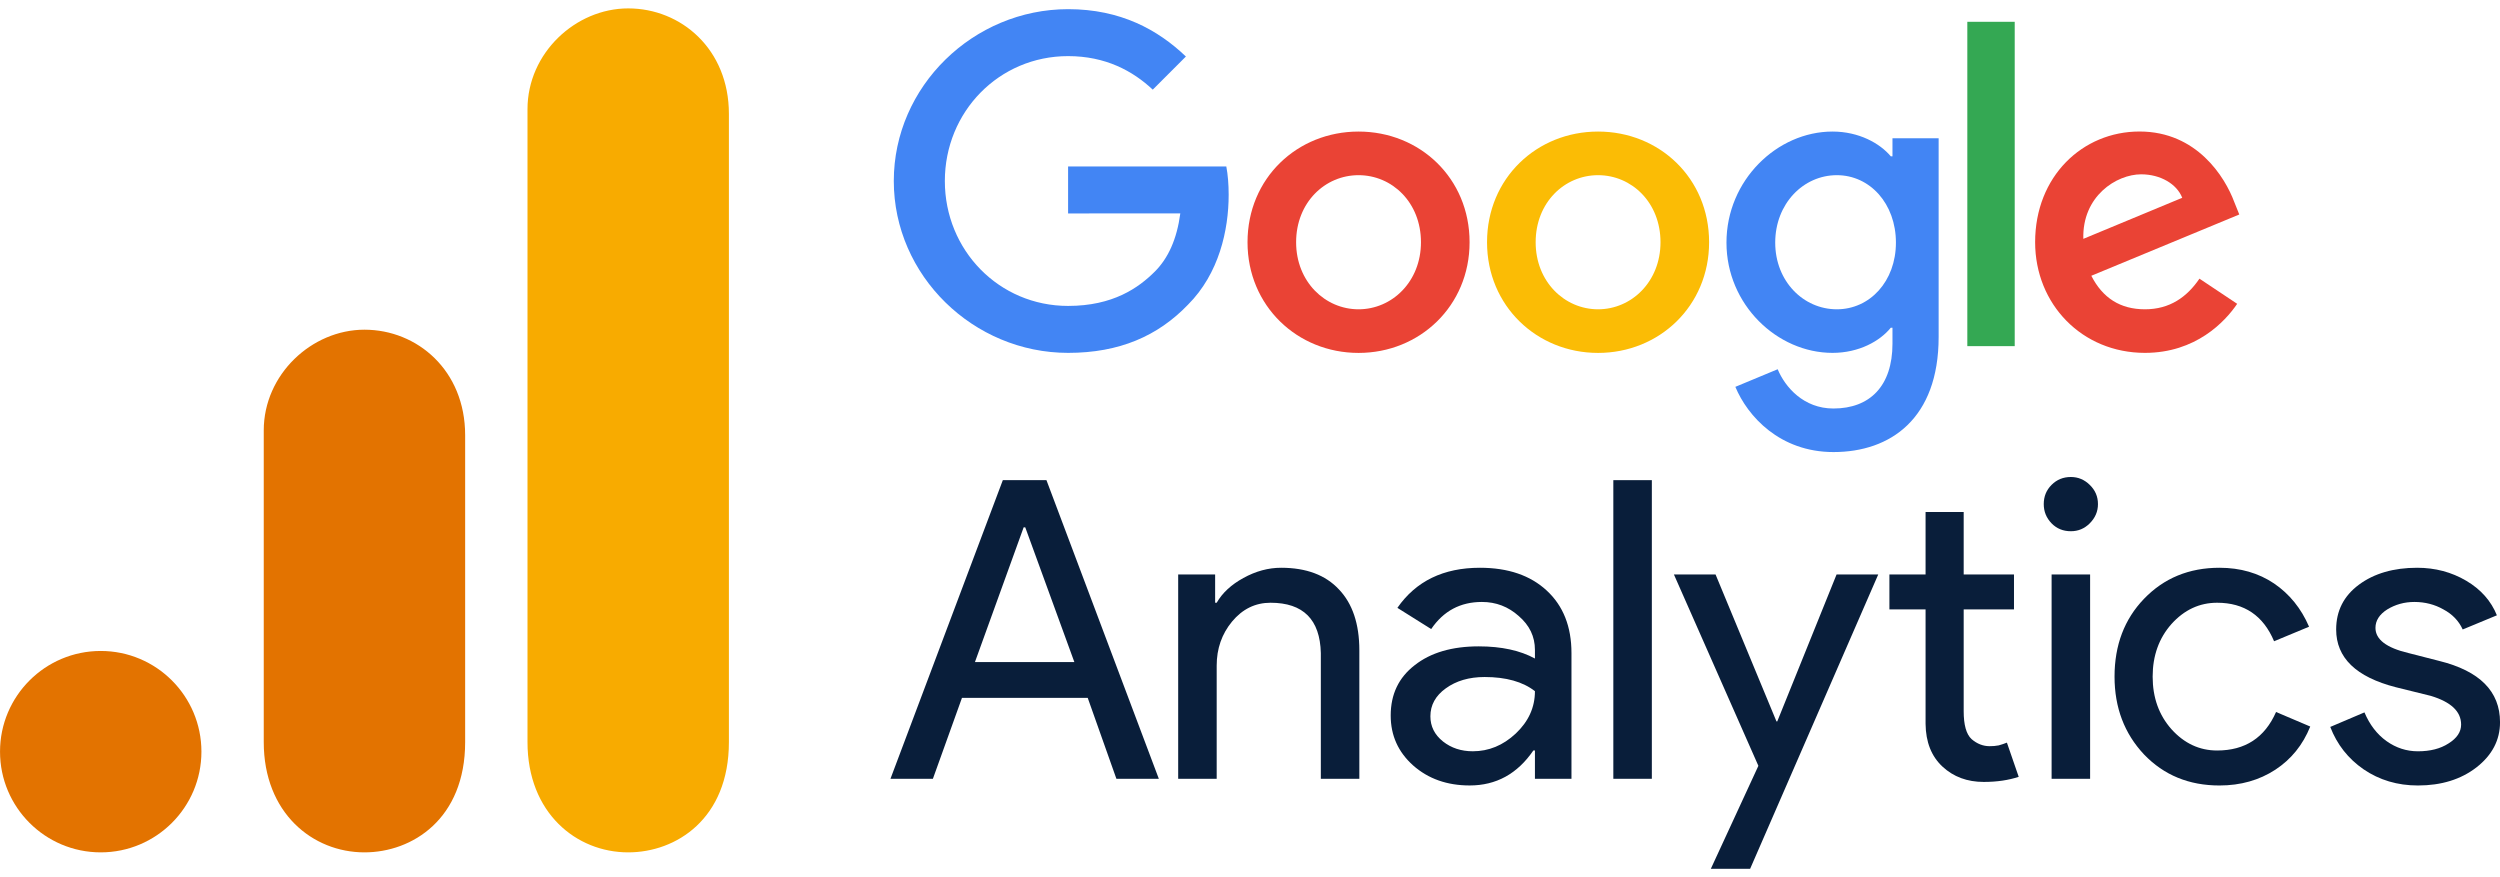
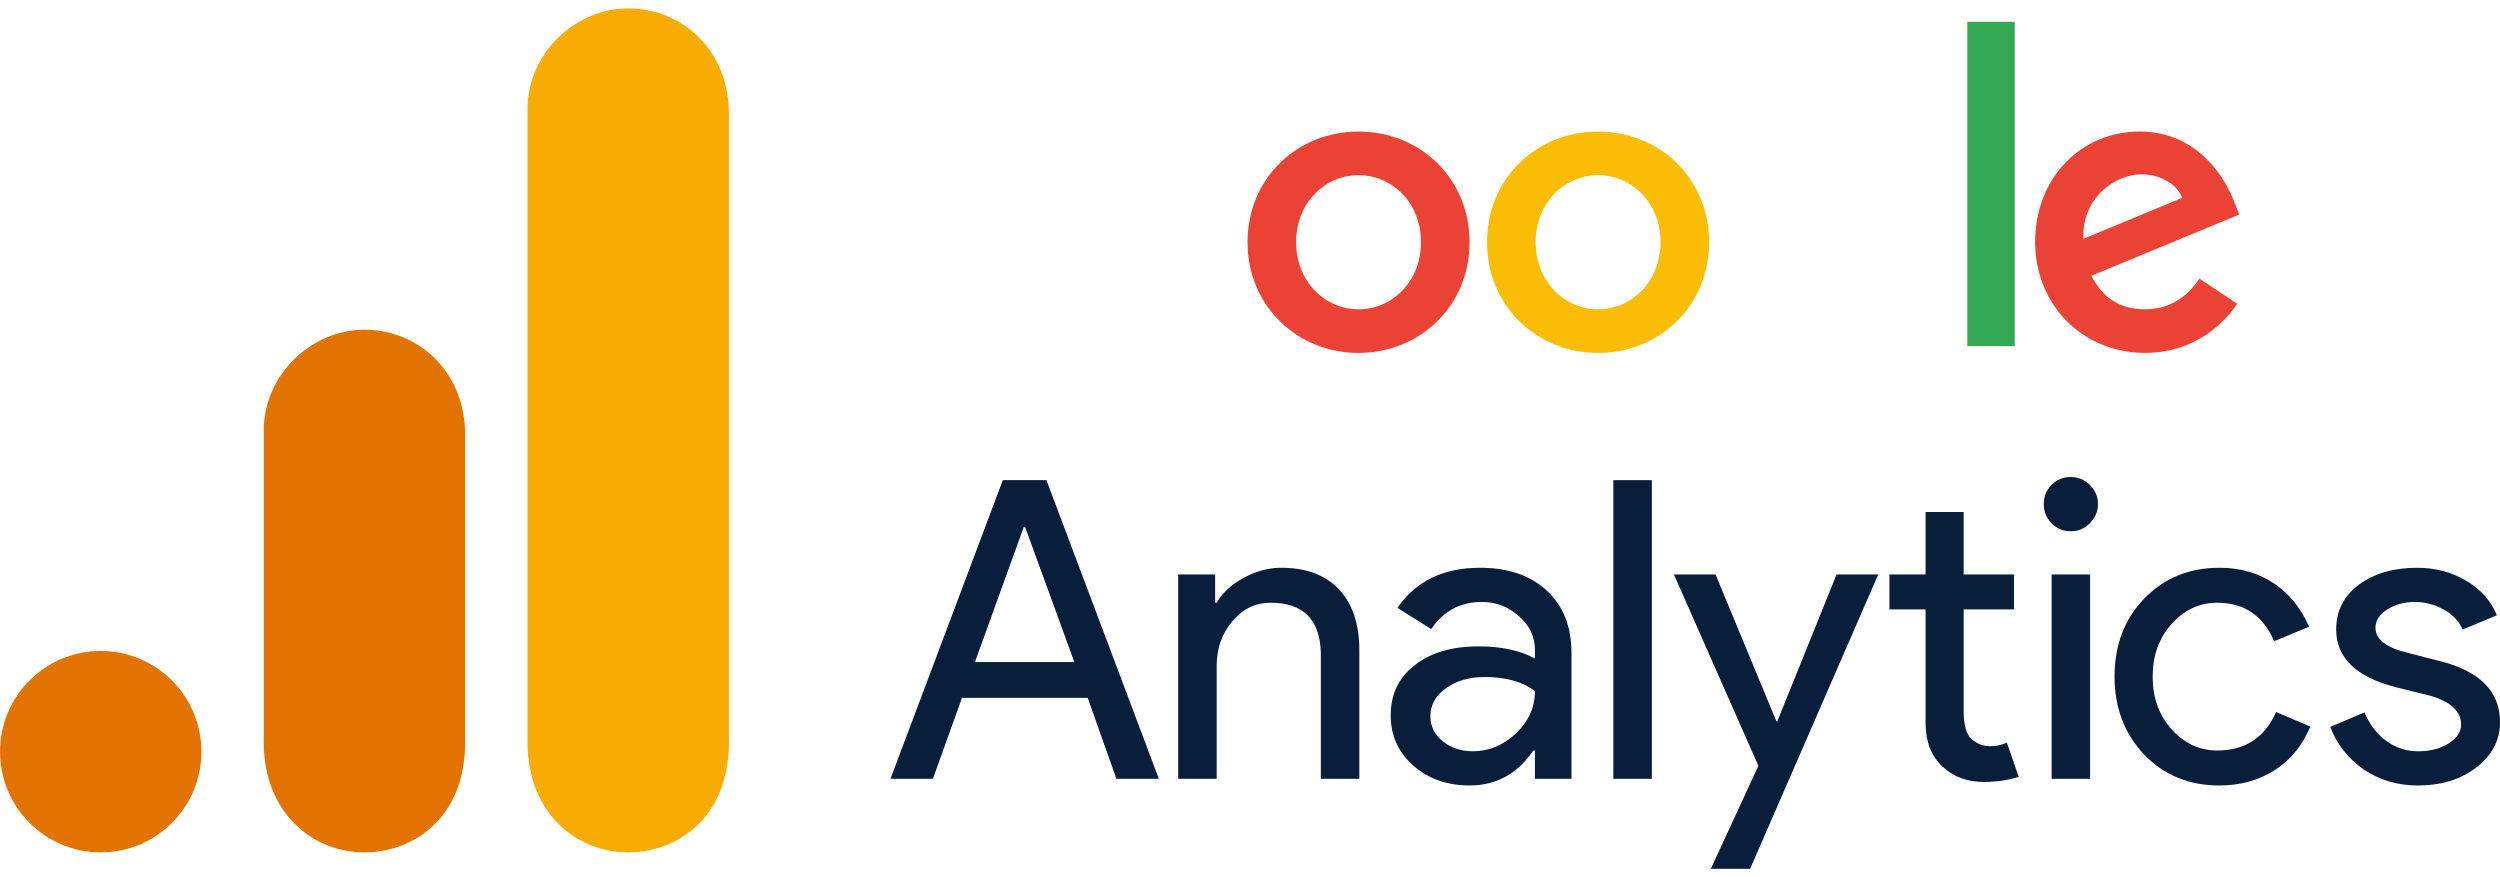
<svg xmlns="http://www.w3.org/2000/svg" width="114" height="40" viewBox="0 0 114 40" fill="none">
  <g clip-path="url(#clip0_232_2094)">
    <path d="M67.013 11.046C67.013 13.952 64.739 16.093 61.95 16.093C59.16 16.093 56.887 13.952 56.887 11.046C56.887 8.12 59.16 5.999 61.95 5.999C64.739 5.999 67.013 8.12 67.013 11.046ZM64.796 11.046C64.796 9.23 63.479 7.988 61.95 7.988C60.421 7.988 59.103 9.23 59.103 11.046C59.103 12.844 60.421 14.104 61.95 14.104C63.479 14.104 64.796 12.841 64.796 11.046Z" fill="#EA4335" />
    <path d="M77.935 11.046C77.935 13.952 75.662 16.093 72.872 16.093C70.083 16.093 67.809 13.952 67.809 11.046C67.809 8.122 70.083 5.999 72.872 5.999C75.662 5.999 77.935 8.12 77.935 11.046ZM75.719 11.046C75.719 9.23 74.401 7.988 72.872 7.988C71.343 7.988 70.026 9.23 70.026 11.046C70.026 12.844 71.343 14.104 72.872 14.104C74.401 14.104 75.719 12.841 75.719 11.046Z" fill="#FBBC05" />
-     <path d="M88.402 6.304V15.365C88.402 19.092 86.204 20.614 83.606 20.614C81.159 20.614 79.687 18.978 79.132 17.64L81.062 16.837C81.405 17.659 82.247 18.628 83.603 18.628C85.267 18.628 86.297 17.602 86.297 15.67V14.944H86.22C85.724 15.556 84.768 16.091 83.562 16.091C81.039 16.091 78.727 13.893 78.727 11.064C78.727 8.216 81.039 5.999 83.562 5.999C84.766 5.999 85.722 6.534 86.22 7.128H86.297V6.306H88.402V6.304ZM86.454 11.064C86.454 9.287 85.269 7.988 83.76 7.988C82.231 7.988 80.95 9.287 80.95 11.064C80.95 12.823 82.231 14.104 83.76 14.104C85.269 14.104 86.454 12.823 86.454 11.064Z" fill="#4285F4" />
    <path d="M91.871 0.994V15.784H89.71V0.994H91.871Z" fill="#34A853" />
    <path d="M100.295 12.707L102.015 13.854C101.46 14.675 100.122 16.091 97.81 16.091C94.943 16.091 92.802 13.875 92.802 11.044C92.802 8.043 94.962 5.997 97.562 5.997C100.181 5.997 101.462 8.081 101.881 9.208L102.111 9.781L95.364 12.575C95.881 13.588 96.684 14.104 97.81 14.104C98.939 14.104 99.722 13.549 100.295 12.707ZM95 10.892L99.51 9.019C99.262 8.389 98.516 7.949 97.637 7.949C96.511 7.949 94.943 8.944 95 10.892Z" fill="#EA4335" />
-     <path d="M48.705 9.733V7.592H55.92C55.991 7.965 56.027 8.407 56.027 8.884C56.027 10.491 55.588 12.477 54.173 13.893C52.796 15.326 51.037 16.091 48.707 16.091C44.388 16.091 40.757 12.573 40.757 8.254C40.757 3.935 44.388 0.418 48.707 0.418C51.096 0.418 52.798 1.355 54.077 2.577L52.566 4.088C51.649 3.228 50.407 2.559 48.705 2.559C45.551 2.559 43.085 5.1 43.085 8.254C43.085 11.408 45.551 13.95 48.705 13.95C50.751 13.95 51.916 13.128 52.662 12.382C53.267 11.777 53.665 10.912 53.822 9.731L48.705 9.733Z" fill="#4285F4" />
    <path d="M46.679 24.045L44.457 30.191H48.991L46.751 24.045H46.679ZM42.54 35.513H40.605L45.729 21.895H47.718L52.843 35.513H50.908L49.6 31.822H43.866L42.54 35.513Z" fill="#091E3A" />
    <path d="M53.725 26.195H55.41V27.485H55.481C55.741 27.033 56.149 26.657 56.7 26.356C57.26 26.047 57.833 25.89 58.42 25.89C59.567 25.89 60.445 26.222 61.054 26.876C61.672 27.521 61.986 28.448 61.986 29.654V35.513H60.23V29.779C60.194 28.251 59.428 27.485 57.936 27.485C57.242 27.485 56.655 27.772 56.18 28.345C55.714 28.91 55.481 29.577 55.481 30.352V35.513H53.725V26.195Z" fill="#091E3A" />
    <path d="M65.226 32.663C65.226 33.12 65.414 33.501 65.799 33.81C66.18 34.111 66.633 34.258 67.161 34.258C67.887 34.258 68.541 33.989 69.115 33.452C69.697 32.905 69.993 32.26 69.993 31.517C69.442 31.087 68.675 30.872 67.699 30.872C66.991 30.872 66.4 31.046 65.925 31.391C65.459 31.727 65.226 32.153 65.226 32.663ZM67.484 25.89C68.774 25.89 69.786 26.239 70.53 26.929C71.283 27.624 71.659 28.573 71.659 29.779V35.513H69.993V34.222H69.921C69.191 35.289 68.223 35.817 67.018 35.817C65.988 35.817 65.127 35.513 64.438 34.903C63.757 34.294 63.416 33.537 63.416 32.628C63.416 31.66 63.779 30.898 64.509 30.334C65.235 29.761 66.212 29.474 67.43 29.474C68.469 29.474 69.32 29.662 69.993 30.029V29.635C69.993 29.026 69.746 28.515 69.258 28.094C68.778 27.664 68.219 27.449 67.573 27.449C66.592 27.449 65.822 27.861 65.262 28.685L63.721 27.718C64.567 26.499 65.822 25.89 67.484 25.89Z" fill="#091E3A" />
    <path d="M75.324 21.895V35.513H73.568V21.895H75.324Z" fill="#091E3A" />
    <path d="M85.648 26.195L79.806 39.617H78.014L80.182 34.922L76.33 26.195H78.229L81.007 32.897H81.043L83.748 26.195H85.648Z" fill="#091E3A" />
    <path d="M90.458 35.656C89.706 35.656 89.078 35.423 88.577 34.957C88.075 34.491 87.815 33.842 87.806 33.004V27.79H86.157V26.195H87.806V23.346H89.544V26.195H91.838V27.79H89.544V32.431C89.544 33.053 89.661 33.479 89.903 33.703C90.153 33.918 90.427 34.026 90.727 34.026C90.87 34.026 91.005 34.017 91.139 33.99C91.269 33.954 91.394 33.913 91.515 33.864L92.053 35.423C91.596 35.575 91.067 35.656 90.458 35.656Z" fill="#091E3A" />
    <path d="M95.667 22.987C95.667 23.323 95.542 23.615 95.291 23.866C95.049 24.107 94.763 24.224 94.431 24.224C94.082 24.224 93.79 24.107 93.553 23.866C93.311 23.615 93.195 23.323 93.195 22.987C93.195 22.642 93.311 22.351 93.553 22.109C93.79 21.872 94.082 21.751 94.431 21.751C94.763 21.751 95.049 21.872 95.291 22.109C95.542 22.351 95.667 22.642 95.667 22.987ZM95.309 26.195V35.513H93.553V26.195H95.309Z" fill="#091E3A" />
    <path d="M101.208 35.818C99.819 35.818 98.672 35.347 97.767 34.402C96.871 33.448 96.423 32.265 96.423 30.854C96.423 29.42 96.871 28.238 97.767 27.306C98.672 26.365 99.819 25.89 101.208 25.89C102.162 25.89 102.991 26.132 103.698 26.607C104.402 27.086 104.935 27.745 105.293 28.578L103.698 29.241C103.206 28.072 102.341 27.485 101.1 27.485C100.298 27.485 99.604 27.808 99.021 28.453C98.448 29.098 98.161 29.9 98.161 30.854C98.161 31.813 98.448 32.61 99.021 33.255C99.604 33.9 100.298 34.223 101.1 34.223C102.377 34.223 103.273 33.64 103.788 32.467L105.347 33.13C105.011 33.967 104.478 34.626 103.752 35.101C103.022 35.576 102.175 35.818 101.208 35.818Z" fill="#091E3A" />
    <path d="M114.001 32.932C114.001 33.748 113.643 34.433 112.926 34.993C112.218 35.54 111.331 35.818 110.256 35.818C109.324 35.818 108.5 35.571 107.783 35.083C107.075 34.595 106.569 33.95 106.26 33.148L107.819 32.485C108.057 33.049 108.393 33.484 108.823 33.793C109.262 34.106 109.741 34.259 110.256 34.259C110.816 34.259 111.282 34.142 111.654 33.9C112.035 33.663 112.227 33.376 112.227 33.04C112.227 32.444 111.766 32.01 110.847 31.732L109.253 31.338C107.434 30.872 106.529 29.994 106.529 28.704C106.529 27.857 106.874 27.176 107.568 26.661C108.258 26.15 109.145 25.89 110.22 25.89C111.045 25.89 111.788 26.087 112.46 26.482C113.128 26.876 113.594 27.404 113.858 28.058L112.299 28.704C112.12 28.309 111.824 28.005 111.421 27.79C111.027 27.566 110.583 27.449 110.095 27.449C109.638 27.449 109.226 27.566 108.858 27.79C108.5 28.018 108.321 28.3 108.321 28.632C108.321 29.16 108.823 29.541 109.826 29.779L111.224 30.137C113.074 30.594 114.001 31.526 114.001 32.932Z" fill="#091E3A" />
    <path d="M24.054 4.975V33.839C24.054 37.071 26.282 38.868 28.646 38.868C30.833 38.868 33.238 37.338 33.238 33.839V5.194C33.238 2.235 31.052 0.383 28.646 0.383C26.241 0.383 24.054 2.426 24.054 4.975Z" fill="#F8AB00" />
    <path d="M12.027 19.626V33.839C12.027 37.071 14.255 38.868 16.619 38.868C18.806 38.868 21.211 37.338 21.211 33.839V19.845C21.211 16.886 19.024 15.034 16.619 15.034C14.214 15.034 12.027 17.077 12.027 19.626Z" fill="#E37300" />
    <path d="M9.185 34.276C9.185 36.811 7.128 38.868 4.593 38.868C2.058 38.868 0.001 36.811 0.001 34.276C0.001 31.741 2.058 29.684 4.593 29.684C7.128 29.684 9.185 31.741 9.185 34.276Z" fill="#E37300" />
  </g>
  <defs>
    <clipPath id="clip0_232_2094">
      <rect width="114" height="39.234" fill="white" transform="translate(0 0.383)" />
    </clipPath>
  </defs>
</svg>